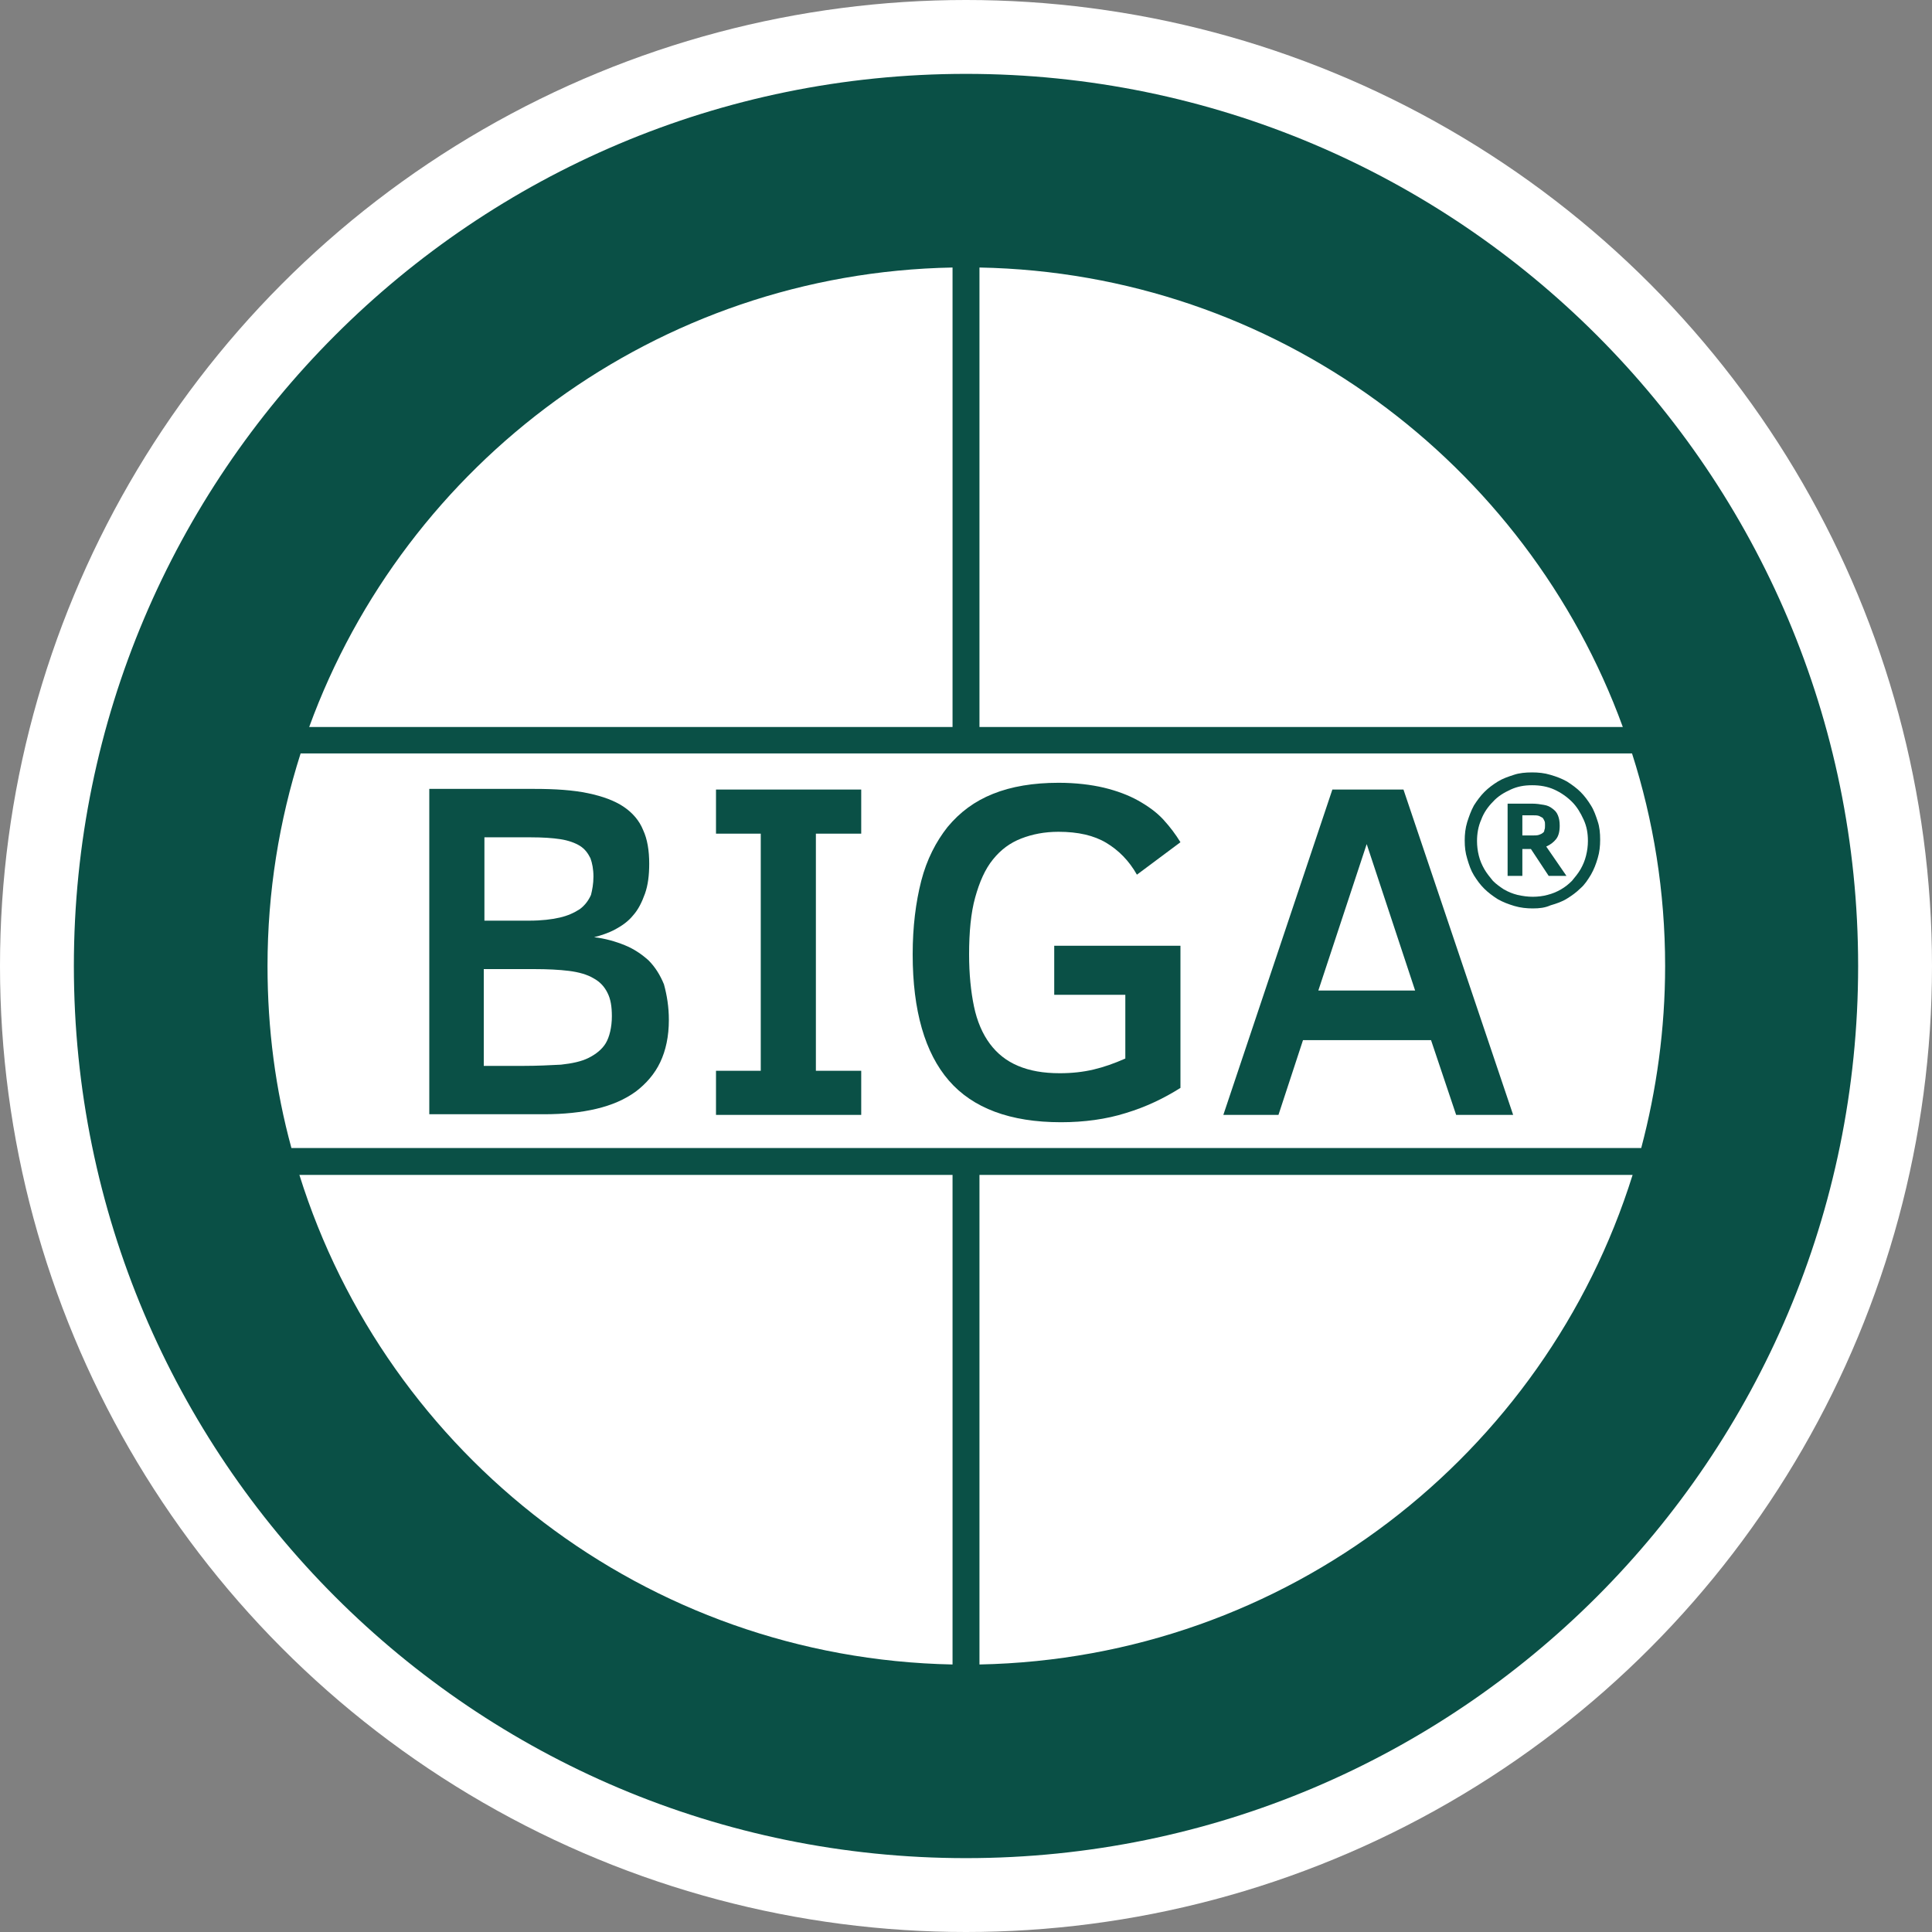
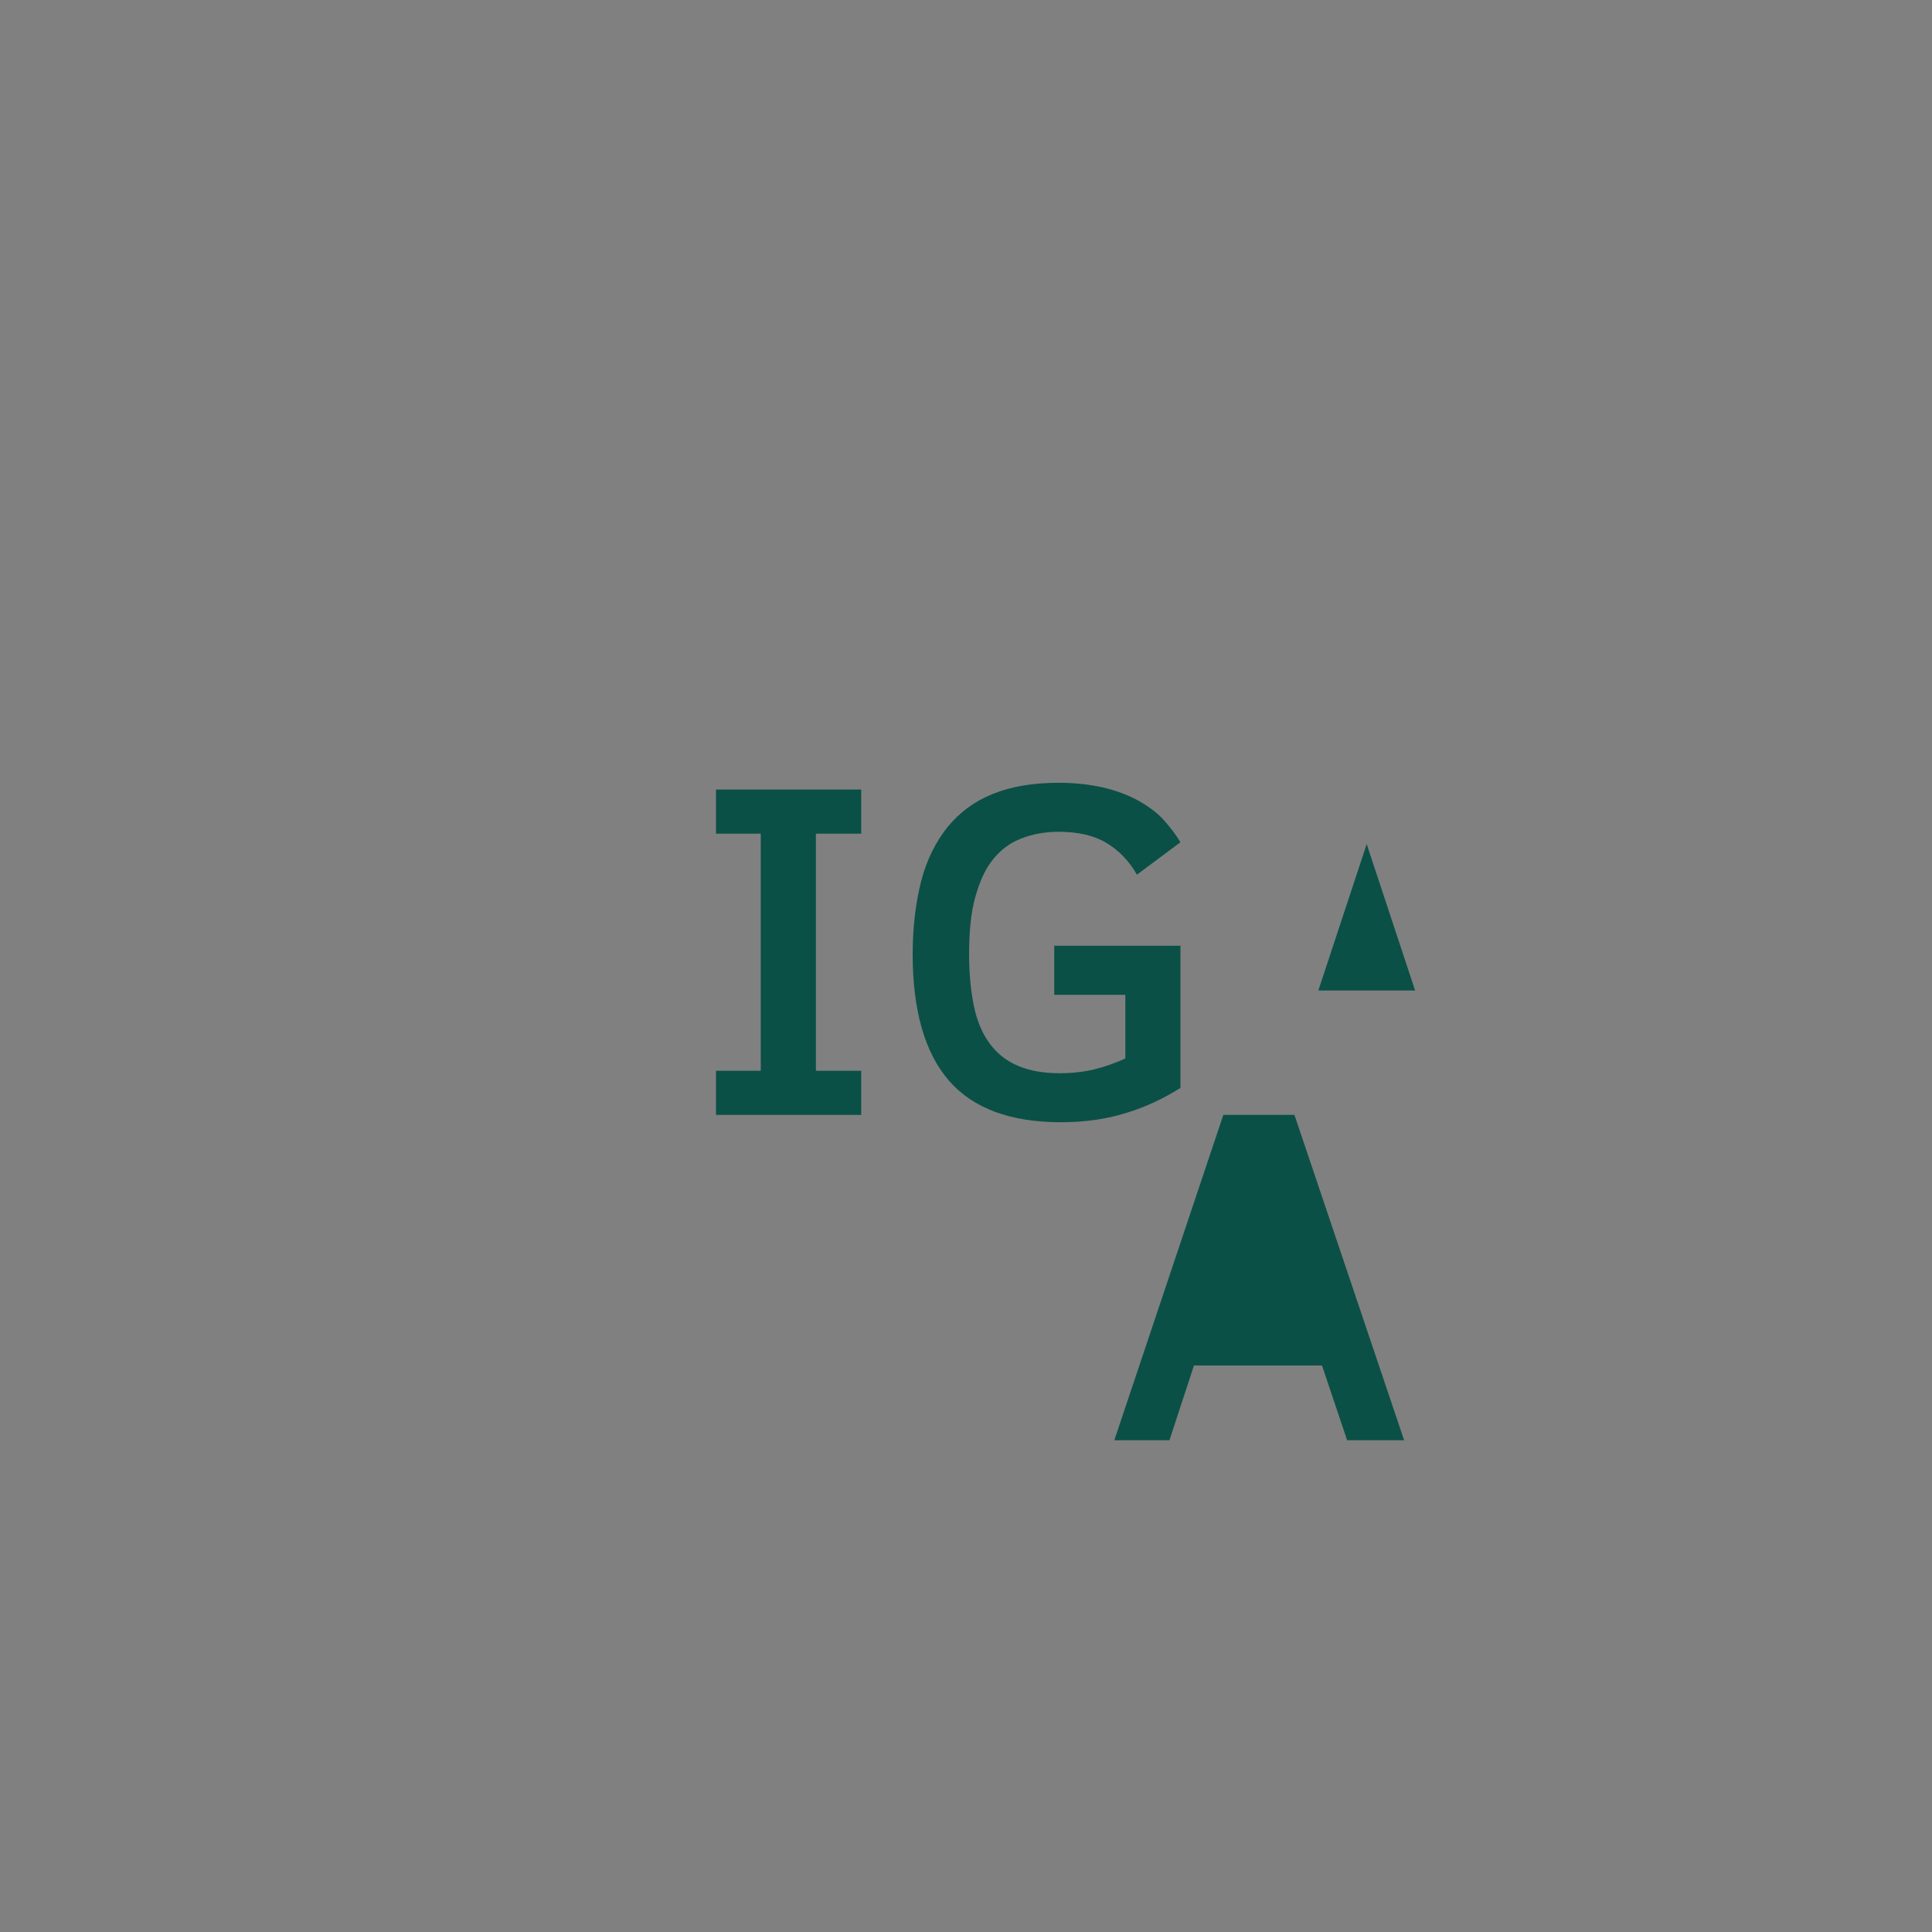
<svg xmlns="http://www.w3.org/2000/svg" width="300" height="300" version="1.1" xml:space="preserve">
  <rect width="100%" height="100%" fill="#808080" stroke="none" />
  <g class="layer">
    <title>Layer 1</title>
    <g id="svg_9">
-       <ellipse cx="150" cy="150" fill="#fff" id="svg_8" rx="150" ry="150" stroke="#000000" stroke-opacity="0" />
      <g id="svg_1">
-         <path class="st0" d="m150,11.47c-76.49,0 -138.53,62.04 -138.53,138.53c0,76.49 62.04,138.53 138.53,138.53s138.53,-62.04 138.53,-138.53c0,-76.49 -62.04,-138.53 -138.53,-138.53zm2.09,30.07c45.96,0.86 84.96,30.35 99.9,71.35l-99.9,0l0,-71.35zm-4.18,0l0,71.35l-99.9,0c14.94,-41 53.94,-70.49 99.9,-71.35zm-101.42,140.9l101.42,0l0,76.02c-47.67,-0.95 -87.82,-32.54 -101.42,-76.02zm105.6,76.02l0,-76.02l101.42,0c-13.6,43.48 -53.75,75.07 -101.42,76.02zm-106.84,-80.2c-2.47,-9.04 -3.71,-18.46 -3.71,-28.26c0,-11.51 1.81,-22.55 5.14,-33.01l206.74,0c3.33,10.37 5.14,21.5 5.14,33.01c0,9.8 -1.34,19.31 -3.71,28.26l-209.6,0l0,0l0,0l0,0z" fill="#0a5046" id="svg_2" />
-         <path class="st0" d="m103.86,158.37c0,2.57 -0.48,4.76 -1.34,6.57c-0.85,1.8 -2.18,3.33 -3.8,4.56c-1.71,1.24 -3.71,2.1 -6.09,2.67c-2.38,0.57 -5.14,0.85 -8.18,0.85l-17.79,0l0,-50.52l16.36,0c3.24,0 5.99,0.19 8.28,0.67c2.28,0.48 4.09,1.14 5.52,2.09c1.42,0.95 2.47,2.19 3.04,3.62c0.67,1.43 0.95,3.23 0.95,5.23c0,1.81 -0.19,3.33 -0.66,4.66c-0.48,1.34 -1.05,2.48 -1.81,3.33c-0.76,0.95 -1.71,1.62 -2.76,2.19c-1.05,0.57 -2.19,0.95 -3.33,1.24c1.71,0.19 3.33,0.66 4.76,1.24c1.42,0.57 2.66,1.42 3.71,2.37c1.04,1.05 1.8,2.29 2.38,3.71c0.47,1.72 0.76,3.52 0.76,5.52l0,0l0,0l0,0zm-11.71,-22.26c0,-1.14 -0.19,-2.09 -0.47,-2.85c-0.38,-0.77 -0.86,-1.43 -1.62,-1.91c-0.76,-0.47 -1.81,-0.85 -3.04,-1.04c-1.24,-0.19 -2.76,-0.29 -4.57,-0.29l-7.23,0l0,12.94l6.94,0c1.91,0 3.52,-0.19 4.76,-0.48c1.24,-0.28 2.28,-0.76 3.14,-1.33c0.76,-0.57 1.33,-1.33 1.71,-2.19c0.19,-0.76 0.38,-1.71 0.38,-2.85l0,0l0,0zm2.86,21.69c0,-1.52 -0.19,-2.66 -0.67,-3.61c-0.47,-0.96 -1.14,-1.72 -2.19,-2.29c-0.95,-0.57 -2.28,-0.95 -3.8,-1.14c-1.52,-0.19 -3.33,-0.28 -5.42,-0.28l-7.81,0l0,15.03l6.09,0c2.19,0 4.19,-0.1 5.9,-0.19c1.71,-0.19 3.14,-0.48 4.28,-1.05c1.14,-0.57 2.1,-1.33 2.67,-2.28s0.95,-2.48 0.95,-4.19l0,0l0,0z" fill="#0a5046" id="svg_3" />
        <path class="st0" d="m133.73,173.12l-22.55,0l0,-6.85l6.95,0l0,-36.82l-6.95,0l0,-6.85l22.55,0l0,6.85l-7.04,0l0,36.82l7.04,0l0,6.85z" fill="#0a5046" id="svg_4" />
        <path class="st0" d="m176.54,135.82c-1.23,-2.18 -2.85,-3.8 -4.75,-4.94c-1.91,-1.15 -4.38,-1.72 -7.42,-1.72c-2.19,0 -4.09,0.38 -5.81,1.05c-1.71,0.67 -3.14,1.71 -4.37,3.24c-1.24,1.52 -2.1,3.52 -2.76,5.89c-0.67,2.38 -0.95,5.43 -0.95,8.85c0,3.05 0.28,5.81 0.76,8.09c0.47,2.28 1.33,4.28 2.47,5.8c1.14,1.53 2.57,2.67 4.38,3.43c1.8,0.76 3.9,1.14 6.47,1.14c1.9,0 3.61,-0.19 5.23,-0.57c1.62,-0.38 3.23,-0.95 4.95,-1.71l0,-9.9l-11.04,0l0,-7.61l19.6,0l0,22.07c-2.57,1.62 -5.33,2.95 -8.47,3.9c-3.04,0.96 -6.47,1.43 -10.08,1.43c-7.9,0 -13.7,-2.19 -17.41,-6.47c-3.71,-4.28 -5.62,-10.84 -5.62,-19.6c0,-4.28 0.48,-8.08 1.33,-11.41c0.86,-3.33 2.29,-6.09 4.1,-8.38c1.9,-2.28 4.18,-3.99 7.04,-5.13c2.85,-1.15 6.28,-1.72 10.18,-1.72c2.66,0 5.04,0.29 7.04,0.76c1.99,0.48 3.8,1.15 5.32,2c1.53,0.86 2.86,1.81 3.91,2.95c1.04,1.14 1.9,2.28 2.66,3.52l-6.76,5.04l0,0l0,0l0,0z" fill="#0a5046" id="svg_5" />
-         <path class="st0" d="m189.96,173.12l16.93,-50.52l11.04,0l17.03,50.52l-8.85,0l-3.9,-11.61l-19.88,0l-3.81,11.61l-8.56,0l0,0zm14.75,-19.31l15.03,0l-7.52,-22.74l-7.51,22.74z" fill="#0a5046" id="svg_6" />
-         <path class="st0" d="m238.01,141.06c-0.96,0 -1.91,-0.1 -2.86,-0.38c-0.95,-0.29 -1.71,-0.57 -2.57,-1.05c-0.76,-0.48 -1.52,-1.05 -2.09,-1.62c-0.67,-0.66 -1.14,-1.33 -1.62,-2.09c-0.47,-0.76 -0.76,-1.62 -1.04,-2.57c-0.29,-0.95 -0.39,-1.81 -0.39,-2.85c0,-0.96 0.1,-1.91 0.39,-2.86c0.28,-0.85 0.57,-1.71 1.04,-2.57c0.48,-0.76 1.05,-1.52 1.62,-2.09c0.67,-0.67 1.33,-1.14 2.09,-1.62c0.76,-0.47 1.62,-0.76 2.48,-1.04c0.85,-0.29 1.8,-0.38 2.85,-0.38c0.95,0 1.9,0.09 2.85,0.38c0.96,0.28 1.72,0.57 2.57,1.04c0.76,0.48 1.53,1.05 2.1,1.62c0.66,0.67 1.14,1.33 1.61,2.09c0.48,0.76 0.77,1.62 1.05,2.48c0.29,0.85 0.38,1.8 0.38,2.85c0,0.95 -0.09,1.9 -0.38,2.86c-0.28,0.95 -0.57,1.71 -1.05,2.56c-0.47,0.77 -0.95,1.53 -1.61,2.1c-0.67,0.66 -1.34,1.14 -2.1,1.61c-0.76,0.48 -1.61,0.77 -2.57,1.05c-0.85,0.38 -1.71,0.48 -2.75,0.48l0,0l0,0zm0,-1.81c0.76,0 1.61,-0.1 2.28,-0.29c0.76,-0.19 1.43,-0.47 2.09,-0.85c0.67,-0.38 1.24,-0.86 1.71,-1.33c0.48,-0.58 0.96,-1.15 1.34,-1.81c0.38,-0.67 0.66,-1.33 0.85,-2.1c0.19,-0.76 0.29,-1.52 0.29,-2.28c0,-1.24 -0.19,-2.28 -0.67,-3.33s-1.04,-2 -1.81,-2.76c-0.76,-0.76 -1.71,-1.43 -2.75,-1.9s-2.19,-0.67 -3.43,-0.67c-1.24,0 -2.28,0.19 -3.33,0.67c-1.05,0.48 -2,1.05 -2.76,1.9c-0.76,0.76 -1.43,1.71 -1.81,2.76c-0.47,1.05 -0.66,2.19 -0.66,3.33c0,0.76 0.09,1.52 0.28,2.28c0.19,0.77 0.48,1.43 0.86,2.1c0.38,0.66 0.86,1.23 1.33,1.81c0.57,0.57 1.14,0.95 1.71,1.33c0.67,0.38 1.34,0.66 2.1,0.85c0.85,0.19 1.61,0.29 2.38,0.29l0,0l0,0l0,0zm-3.91,-3.33l0,-11.13l3.81,0c0.67,0 1.24,0.09 1.81,0.19c0.57,0.09 0.95,0.28 1.33,0.57c0.38,0.28 0.67,0.57 0.86,1.05c0.19,0.47 0.28,0.95 0.28,1.61c0,0.95 -0.19,1.62 -0.57,2.1c-0.38,0.47 -0.86,0.85 -1.52,1.14l3.14,4.56l-2.76,0l-2.76,-4.18l-1.33,0l0,4.18l-2.29,0l0,-0.09l0,0l0,0l0,0zm2.29,-6.19l1.52,0c0.38,0 0.76,0 1.05,-0.09c0.28,-0.1 0.47,-0.19 0.57,-0.29c0.19,-0.09 0.28,-0.28 0.28,-0.47c0.1,-0.19 0.1,-0.48 0.1,-0.76c0,-0.29 0,-0.48 -0.1,-0.67c-0.09,-0.19 -0.19,-0.38 -0.28,-0.47c-0.19,-0.1 -0.38,-0.19 -0.57,-0.29c-0.29,-0.09 -0.57,-0.09 -0.95,-0.09l-1.62,0l0,3.13l0,0l0,0l0,0z" fill="#0a5046" id="svg_7" />
+         <path class="st0" d="m189.96,173.12l11.04,0l17.03,50.52l-8.85,0l-3.9,-11.61l-19.88,0l-3.81,11.61l-8.56,0l0,0zm14.75,-19.31l15.03,0l-7.52,-22.74l-7.51,22.74z" fill="#0a5046" id="svg_6" />
      </g>
    </g>
  </g>
</svg>